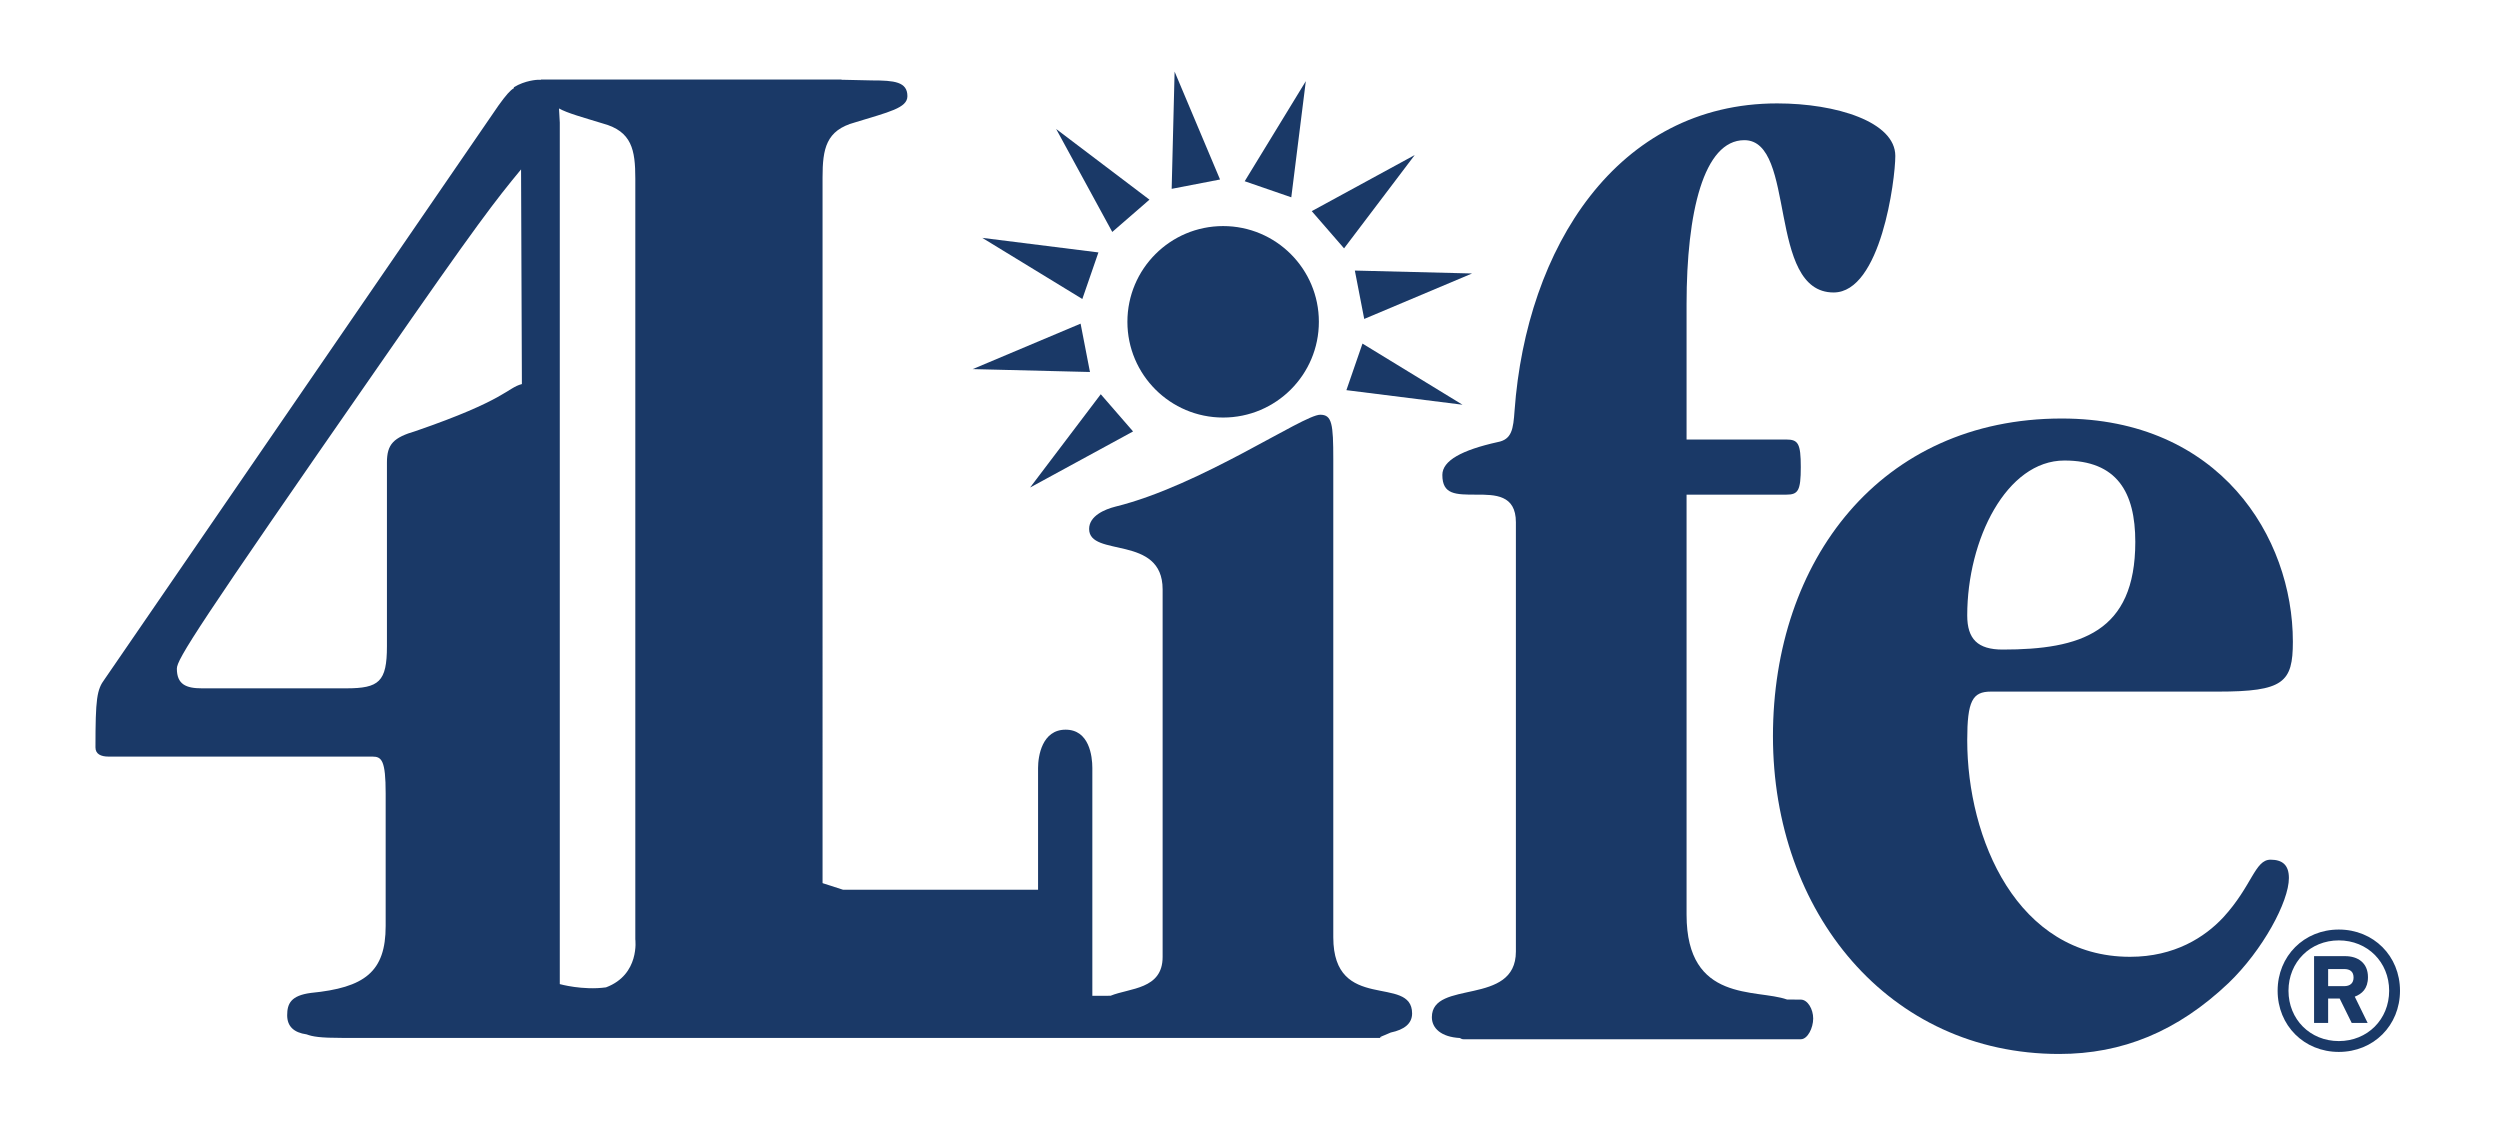
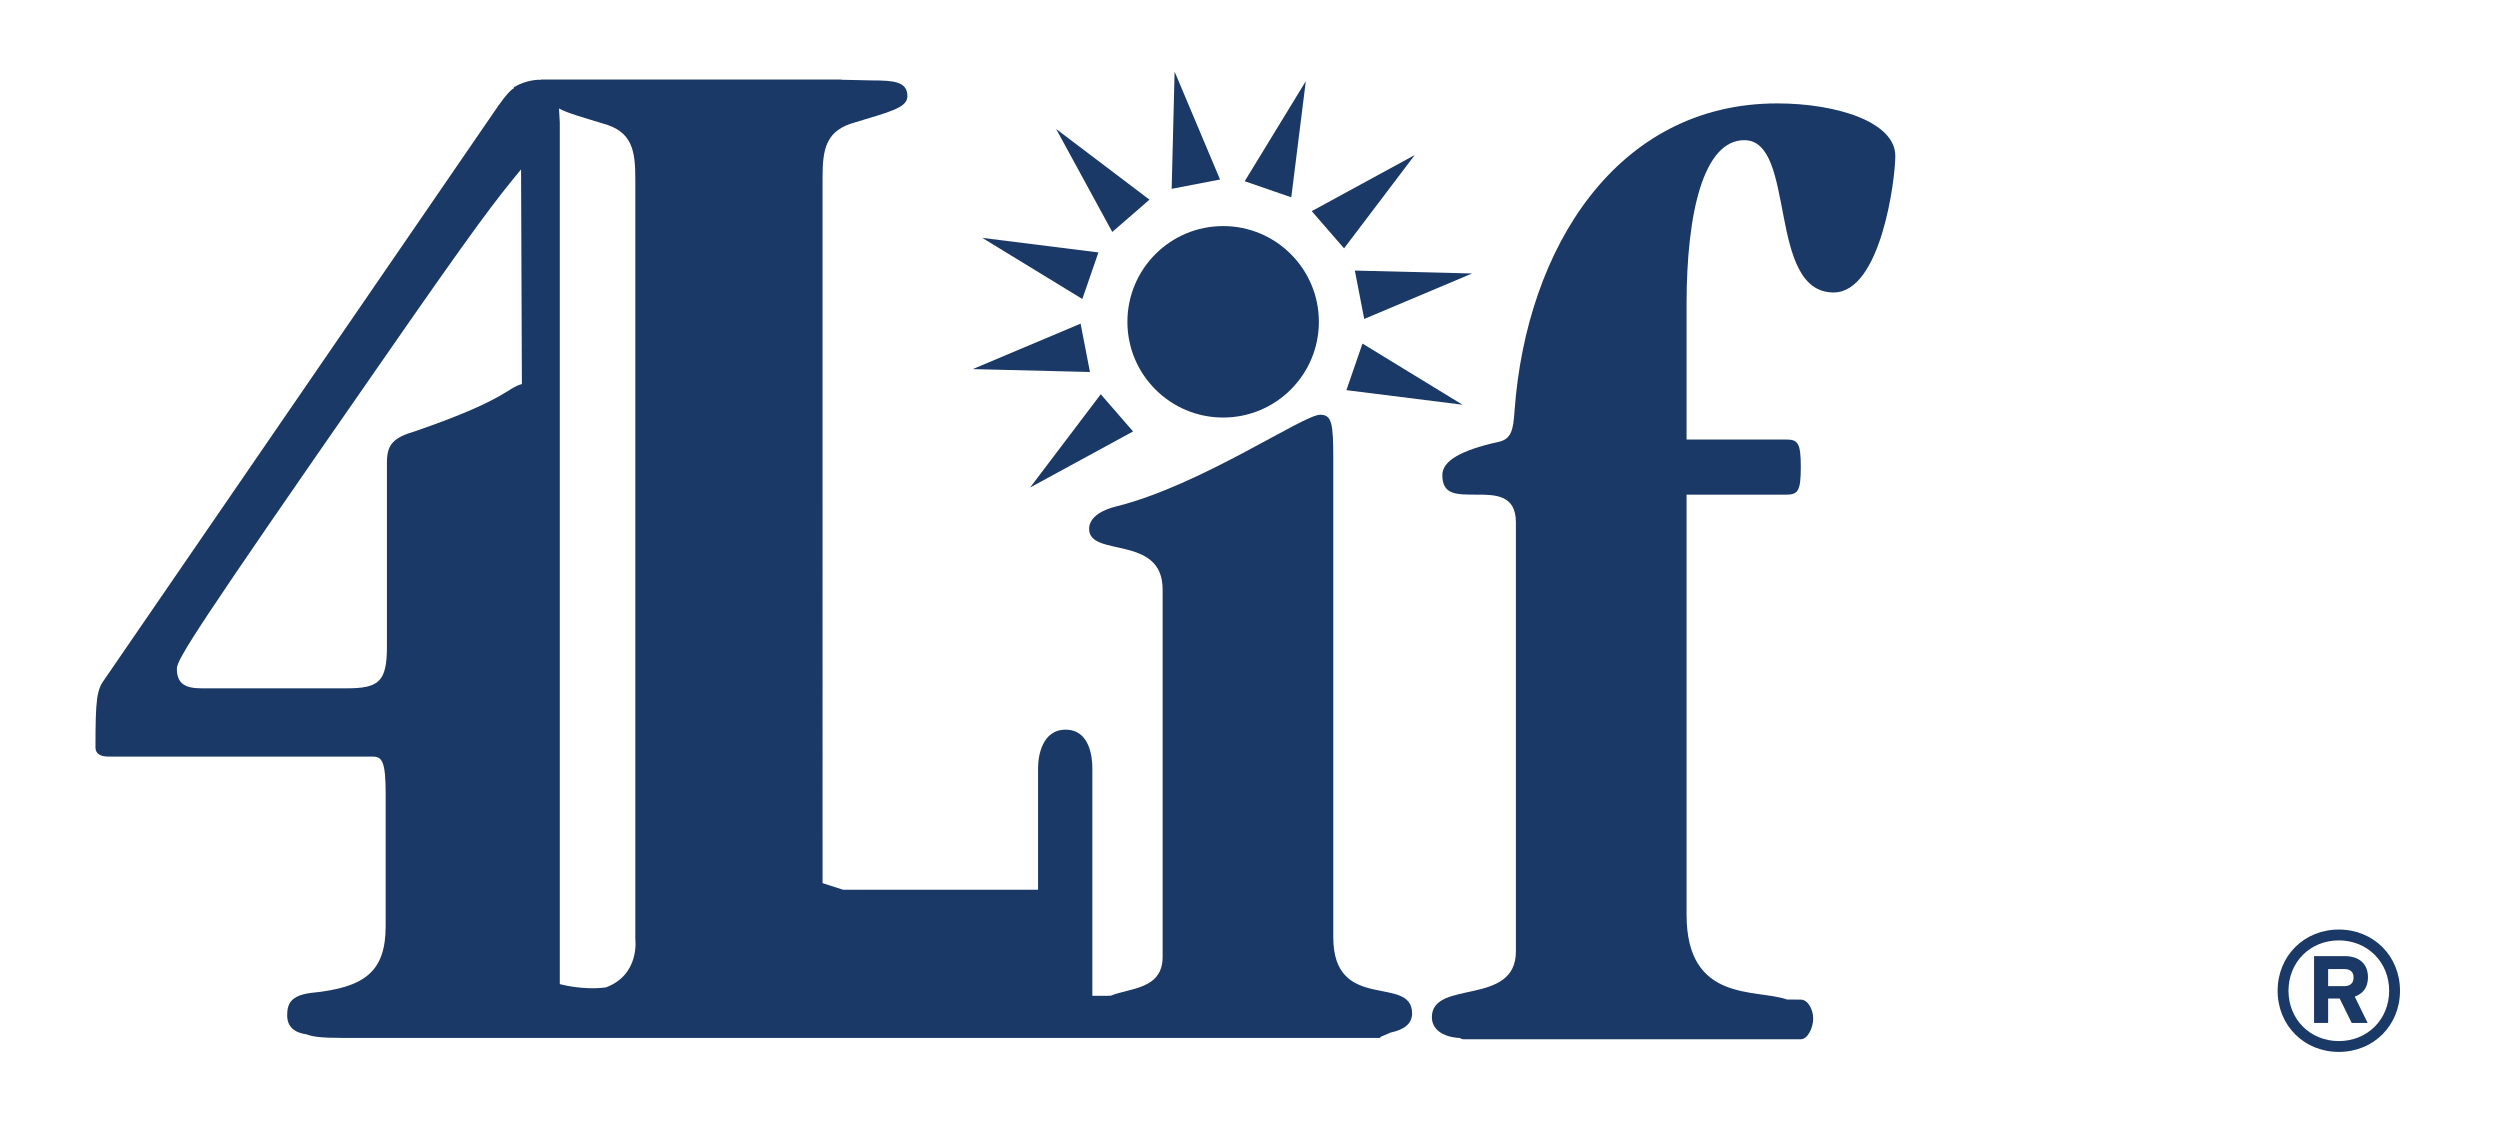
<svg xmlns="http://www.w3.org/2000/svg" version="1.1" id="Layer_1" x="0px" y="0px" width="177px" height="81px" viewBox="0 0 177 81" enable-background="new 0 0 177 81" xml:space="preserve">
  <polygon fill="#1A3967" points="83.162,5.07 82.954,13.37 86.379,12.708 " />
  <polygon fill="#1A3967" points="95.923,19.156 96.587,22.581 104.224,19.362 " />
  <polygon fill="#1A3967" points="76.506,22.914 68.868,26.133 77.169,26.337 " />
  <polygon fill="#1A3967" points="81.382,14.136 74.776,9.133 78.748,16.422 " />
  <polygon fill="#1A3967" points="100.163,10.977 92.872,14.949 95.159,17.584 " />
  <polygon fill="#1A3967" points="72.93,34.517 80.221,30.546 77.934,27.912 " />
  <polygon fill="#1A3967" points="77.768,17.872 69.544,16.841 76.629,21.169 " />
  <polygon fill="#1A3967" points="92.452,5.746 88.125,12.831 91.423,13.97 " />
  <polygon fill="#1A3967" points="95.325,27.623 103.546,28.655 96.464,24.326 " />
  <circle fill="#1A3967" cx="86.598" cy="22.784" r="6.778" />
-   <path fill="#1A3967" d="M160.753,60.866c-1.113,0-1.301,1.858-3.348,4.088c-1.301,1.393-3.438,2.788-6.598,2.788  c-7.996,0-11.527-8.365-11.527-15.337c0-2.789,0.373-3.439,1.674-3.439h16.082c4.646,0,5.299-0.651,5.299-3.531  c0-7.436-5.207-15.804-16.361-15.804c-12.828,0-20.449,10.04-20.449,22.495c0,12.457,8.178,22.495,20.264,22.495  c4.461,0,8.365-1.58,11.99-5.02c2.418-2.323,4.275-5.763,4.275-7.437C162.054,61.236,161.589,60.866,160.753,60.866z   M146.159,32.605c3.719,0,5.02,2.23,5.02,5.764c0,6.414-3.902,7.62-9.389,7.62c-1.766,0-2.51-0.742-2.51-2.416  C139.28,38.183,142.067,32.605,146.159,32.605z" />
  <path fill="#1A3967" d="M127.497,70.772l-0.975-0.006c-2.152-0.774-7.113,0.264-7.113-6V35.021h7.064  c0.836,0,1.023-0.278,1.023-1.952c0-1.672-0.188-1.951-1.023-1.951h-7.064v-9.574c0-6.508,1.209-11.62,4.09-11.62  c3.719,0,1.58,10.783,6.32,10.783c3.348,0,4.369-7.994,4.369-9.668c0-2.416-4.184-3.718-8.365-3.718  c-11.342,0-17.756,10.226-18.592,21.752c-0.092,1.301-0.186,2.045-1.209,2.23c-2.508,0.559-3.904,1.302-3.904,2.323  c0,1.395,0.932,1.395,2.416,1.395c1.303,0,2.791,0,2.791,1.954V67.37c0,3.906-5.949,1.953-5.949,4.649  c0,0.785,0.666,1.403,1.98,1.472c0.084,0.053,0.168,0.088,0.264,0.088h23.877c0.486,0,0.877-0.805,0.877-1.469  C128.374,71.447,127.983,70.772,127.497,70.772z" />
  <path fill="#1A3967" d="M94.397,66.361V32.524c0-2.511-0.09-3.161-0.926-3.161c-1.211,0-8.461,5.019-14.502,6.507  c-0.744,0.188-1.859,0.651-1.859,1.58c0,2.043,5.204,0.371,5.204,4.276v26.026c0,2.309-2.327,2.191-3.687,2.748l-1.289,0.005V54.372  c0-0.836-0.218-2.711-1.891-2.711s-1.952,1.875-1.952,2.711v8.62H59.684l-1.436-0.462l-0.011-0.027v-3.338V12.572  c0-2.046,0.245-3.347,2.289-3.904c2.417-0.743,3.718-1.021,3.718-1.859c0-1.021-0.929-1.115-2.508-1.115l-2.039-0.045h-0.112  l-0.003-0.016H38.305l-0.01,0.016h-0.229c0,0-0.892,0.032-1.691,0.533c0,0,0.01,0.039,0.013,0.058  c-0.268,0.153-0.564,0.493-1.09,1.222L7.411,48.082c-0.559,0.743-0.652,1.396-0.652,4.836c0,0.463,0.373,0.649,0.93,0.649h18.686  c0.65,0,0.93,0.277,0.93,2.602v9.391c0,3.253-1.488,4.367-5.299,4.739c-1.395,0.187-1.674,0.743-1.674,1.581  c0,0.779,0.463,1.227,1.377,1.354c0.417,0.154,0.902,0.251,2.586,0.251h73.594c-0.496,0,0.102-0.156,0.574-0.382  c0.963-0.201,1.514-0.635,1.514-1.351C99.976,68.964,94.397,71.752,94.397,66.361z M39.633,69.675V8.679l-0.056-1.001  c0.604,0.337,1.651,0.618,3.115,1.068c2.043,0.557,2.288,1.858,2.288,3.904v46.593v7.26c0,0,0.335,2.5-2.076,3.402  C41.252,70.131,39.633,69.675,39.633,69.675z M29.441,30.514c-1.581,0.465-2.046,0.931-2.046,2.231v13.014  c0,2.51-0.557,2.975-2.881,2.975H14.289c-1.116,0-1.767-0.279-1.767-1.395c0-0.651,1.395-2.882,14.316-21.473  c7.033-10.15,8.242-11.676,10.053-13.872l0.059,15.198C35.895,27.467,35.836,28.311,29.441,30.514z" />
  <g>
    <path fill="#1A3967" d="M165.588,74.476c-2.46,0-4.332-1.872-4.332-4.332s1.872-4.332,4.332-4.332s4.332,1.872,4.332,4.332   S168.048,74.476,165.588,74.476z M165.588,66.58c-2.027,0-3.563,1.536-3.563,3.564c0,2.028,1.536,3.564,3.563,3.564   c2.028,0,3.564-1.536,3.564-3.564C169.152,68.116,167.616,66.58,165.588,66.58z M166.717,70.563l0.911,1.86H166.5l-0.852-1.728   h-0.816v1.728h-0.996v-4.728h2.196c0.912,0,1.62,0.48,1.62,1.488C167.652,70,167.221,70.372,166.717,70.563z M165.96,68.608h-1.128   v1.212h1.128c0.433,0,0.672-0.216,0.672-0.612C166.632,68.788,166.38,68.608,165.96,68.608z" />
  </g>
</svg>